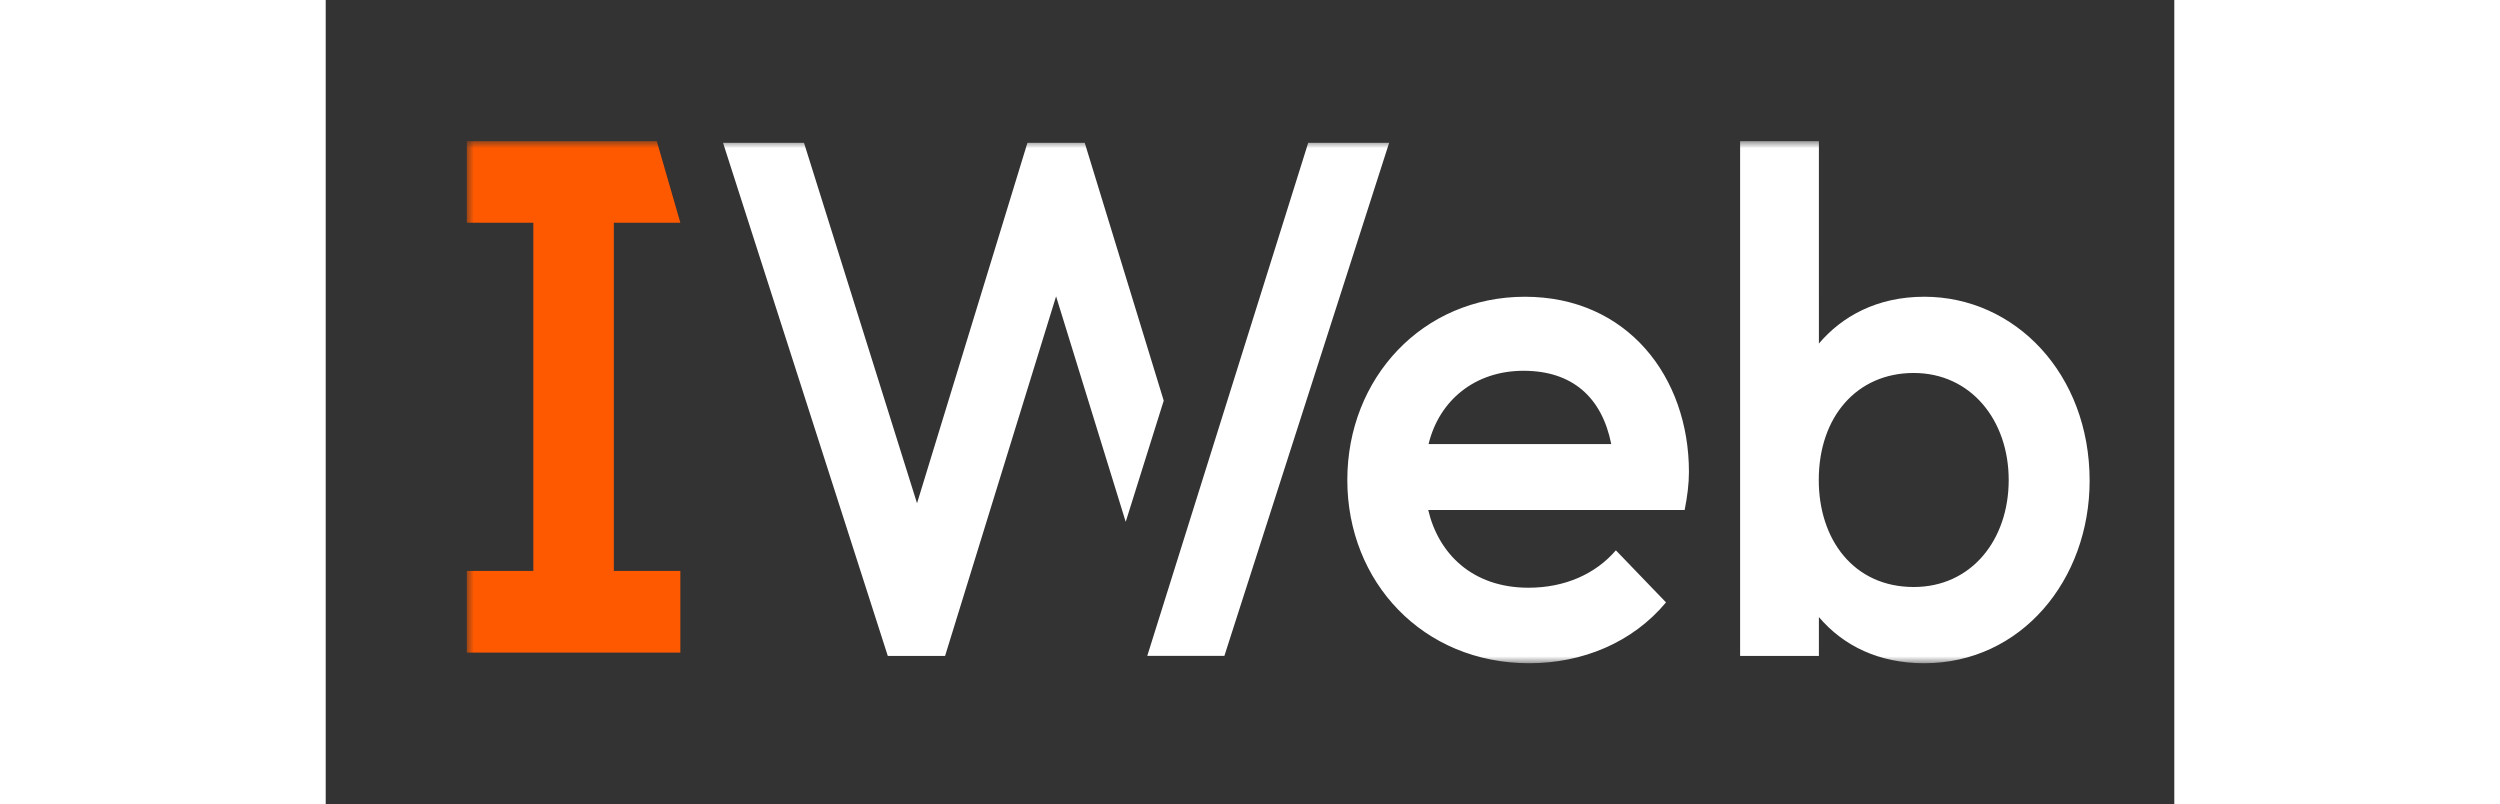
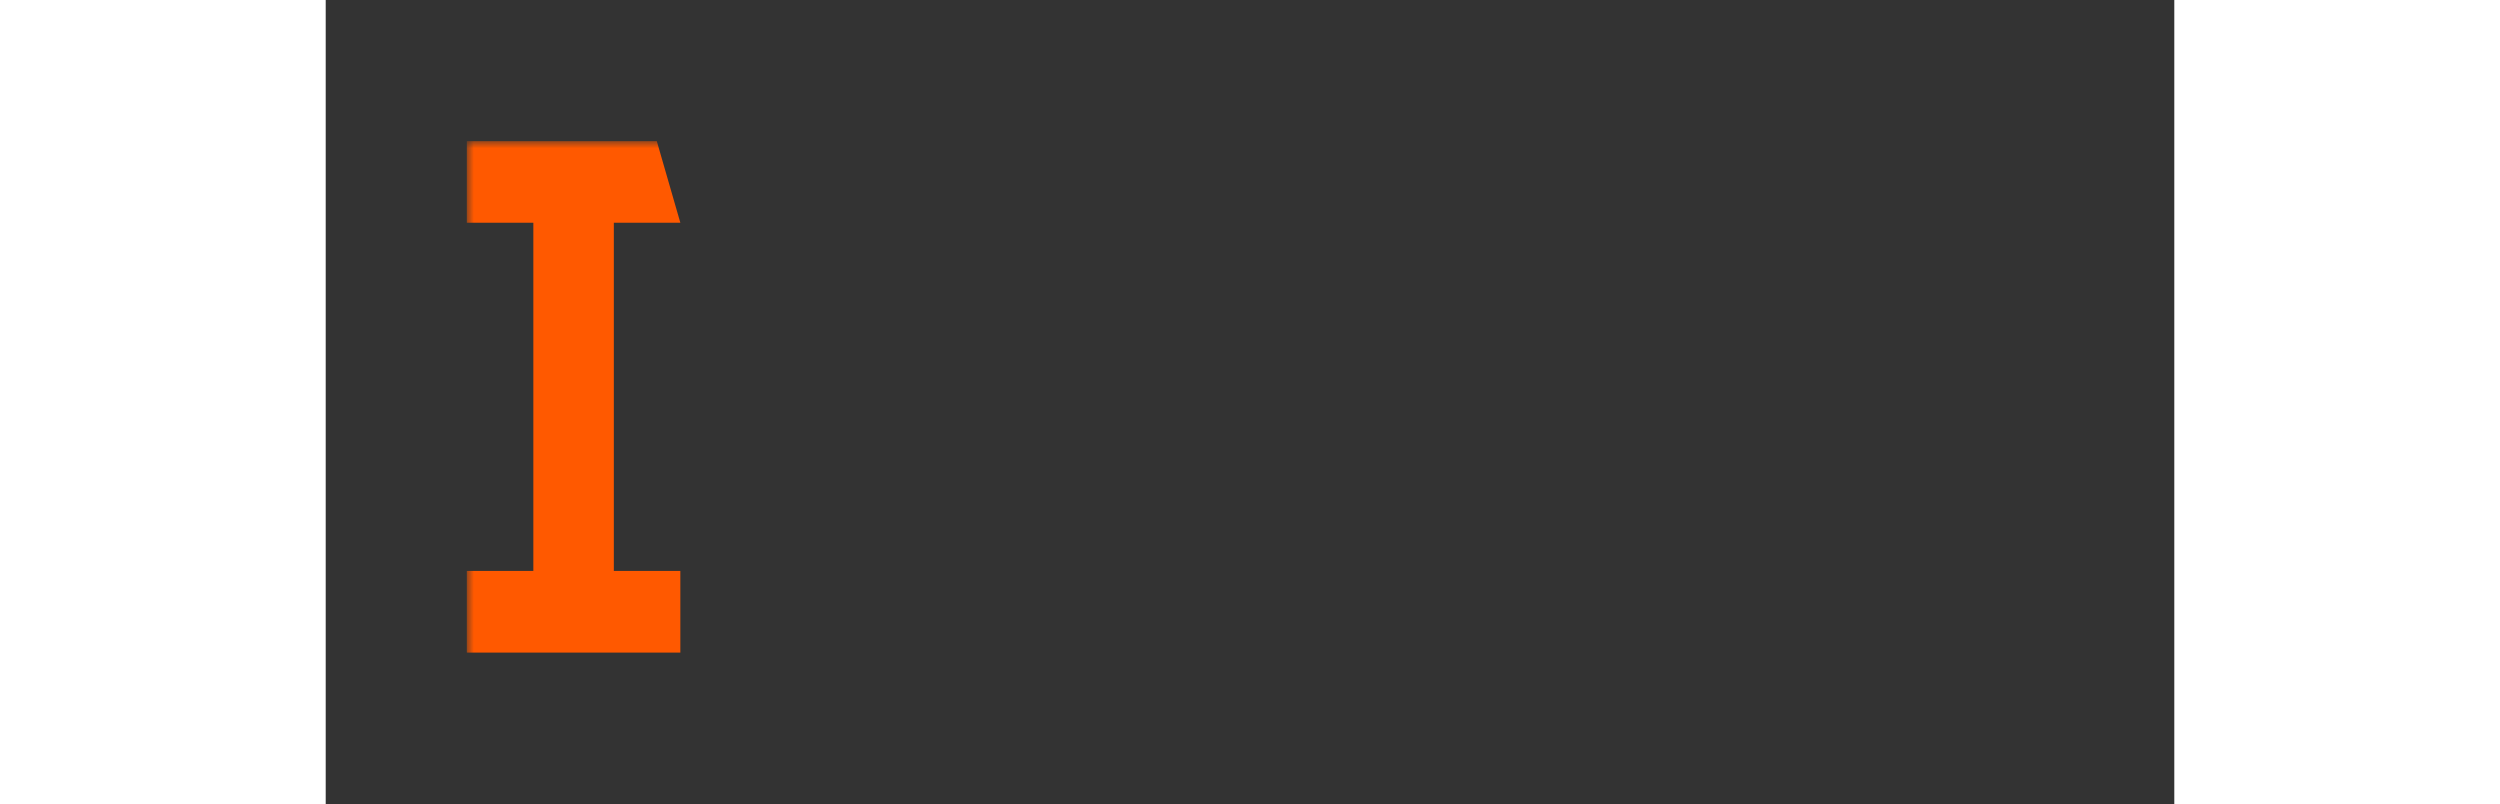
<svg xmlns="http://www.w3.org/2000/svg" xmlns:xlink="http://www.w3.org/1999/xlink" viewBox="-10 -10 131 57" aria-hidden="true" focusable="false" height="37" width="115">
  <rect x="-10" y="-10" width="131" height="57" fill="#333333" stroke="none" />
  <defs>
    <path d="M0 0h116v37H0z" id="a" />
  </defs>
  <g fill="none" fill-rule="evenodd">
    <mask fill="#fff" id="b">
      <use xlink:href="#a" />
    </mask>
    <g mask="url(#b)">
-       <path d="M86.605 23.443c0 .86-.114 1.73-.304 2.7H68.13c.721 3.07 3.103 5.506 7.105 5.506 2.574 0 4.749-.97 6.193-2.65l3.553 3.69C82.602 35.542 79.057 37 75.287 37c-7.542 0-12.891-5.763-12.891-12.985 0-7.223 5.33-12.986 12.587-12.986 7.256 0 11.622 5.68 11.622 12.414zm-18.454-1.974H81.1c-.669-3.347-2.79-5.194-6.218-5.194s-5.973 2.083-6.728 5.194h-.002zm35.124-10.44c-3.338 0-5.824 1.388-7.46 3.316V0h-5.583v36.481h5.583v-2.753c1.749 2.058 4.277 3.272 7.46 3.272C110.162 37 115 31.083 115 24.066c0-7.564-5.27-13.038-11.725-13.038v.001zm-.74 20.569c-4.253 0-6.73-3.358-6.73-7.583 0-4.472 2.694-7.584 6.73-7.584 4.035 0 6.73 3.33 6.73 7.584 0 4.253-2.651 7.583-6.73 7.583zM48.217 36.48h5.467L65.36.121h-5.735l-11.406 36.36zM23.894.121l8.01 25.542L39.728.12h4.06l5.598 18.272-2.694 8.587-4.934-15.979-7.866 25.48h-4.06L18.157.121h5.736z" fill="#FFF" />
      <path d="M15.132 36.245V30.46h-4.714V5.785h4.714L13.462 0H0v5.785h4.714V30.46H0v5.785z" fill="#FF5900" />
    </g>
  </g>
</svg>